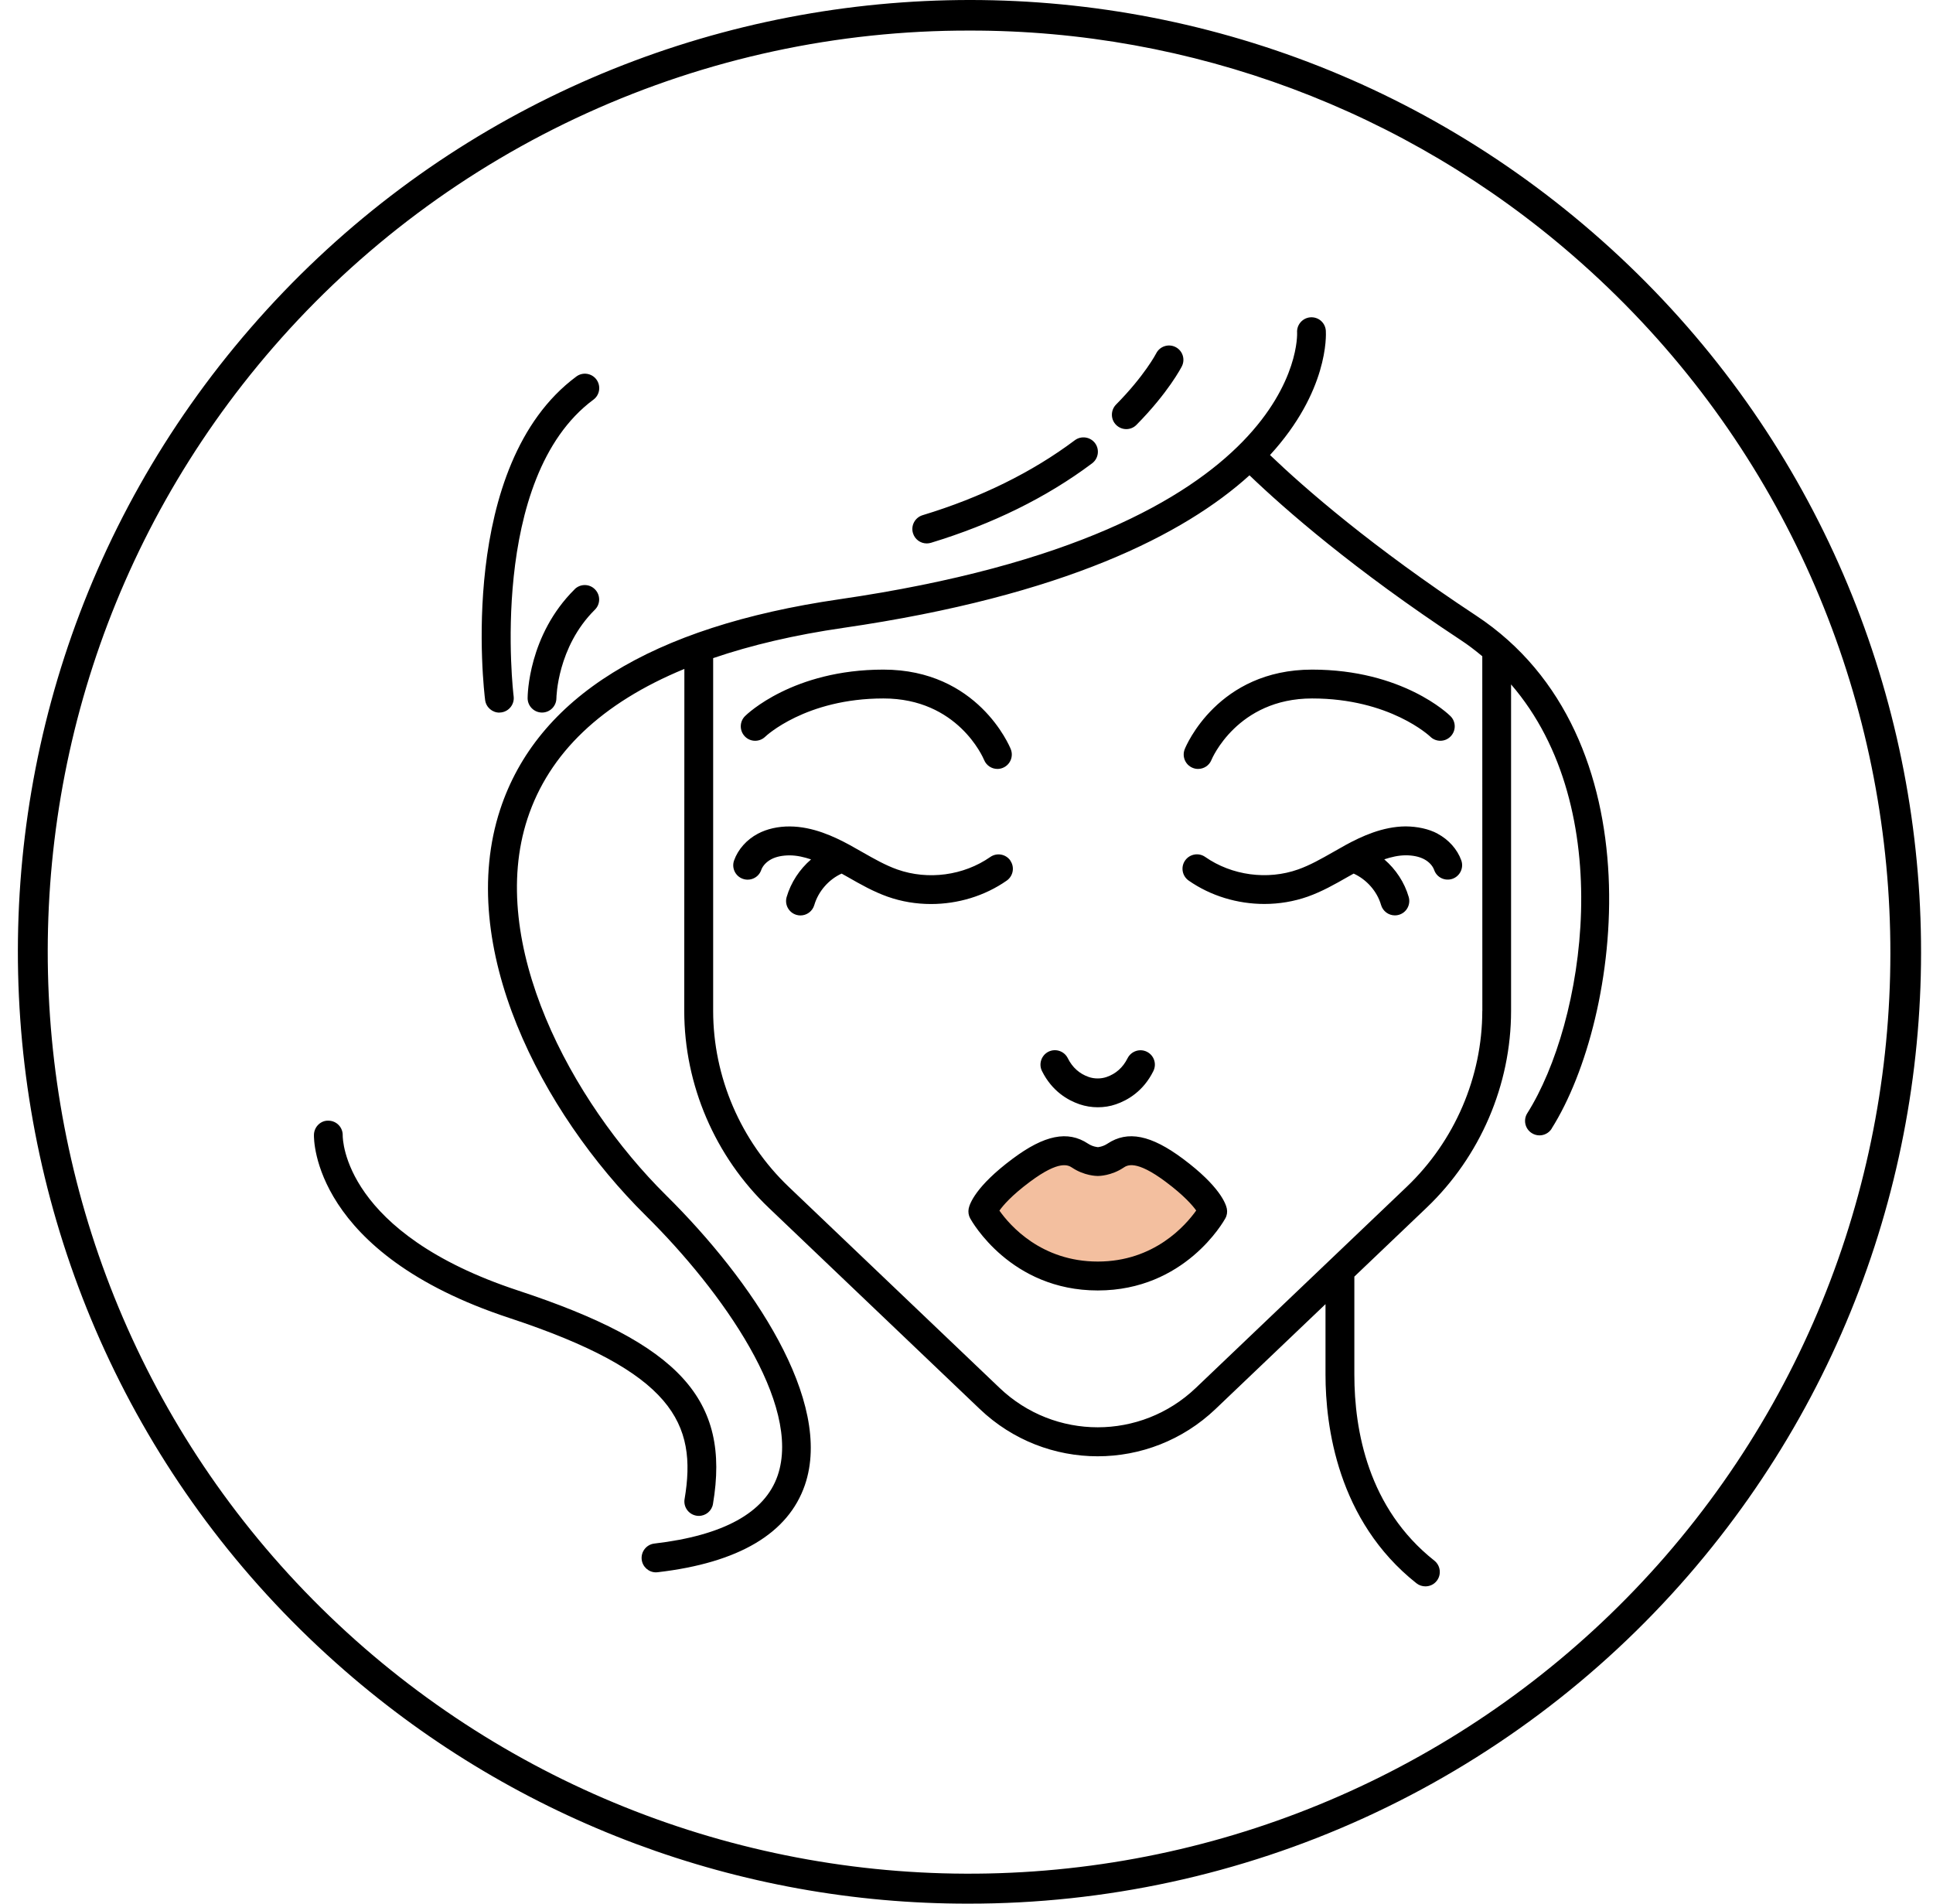
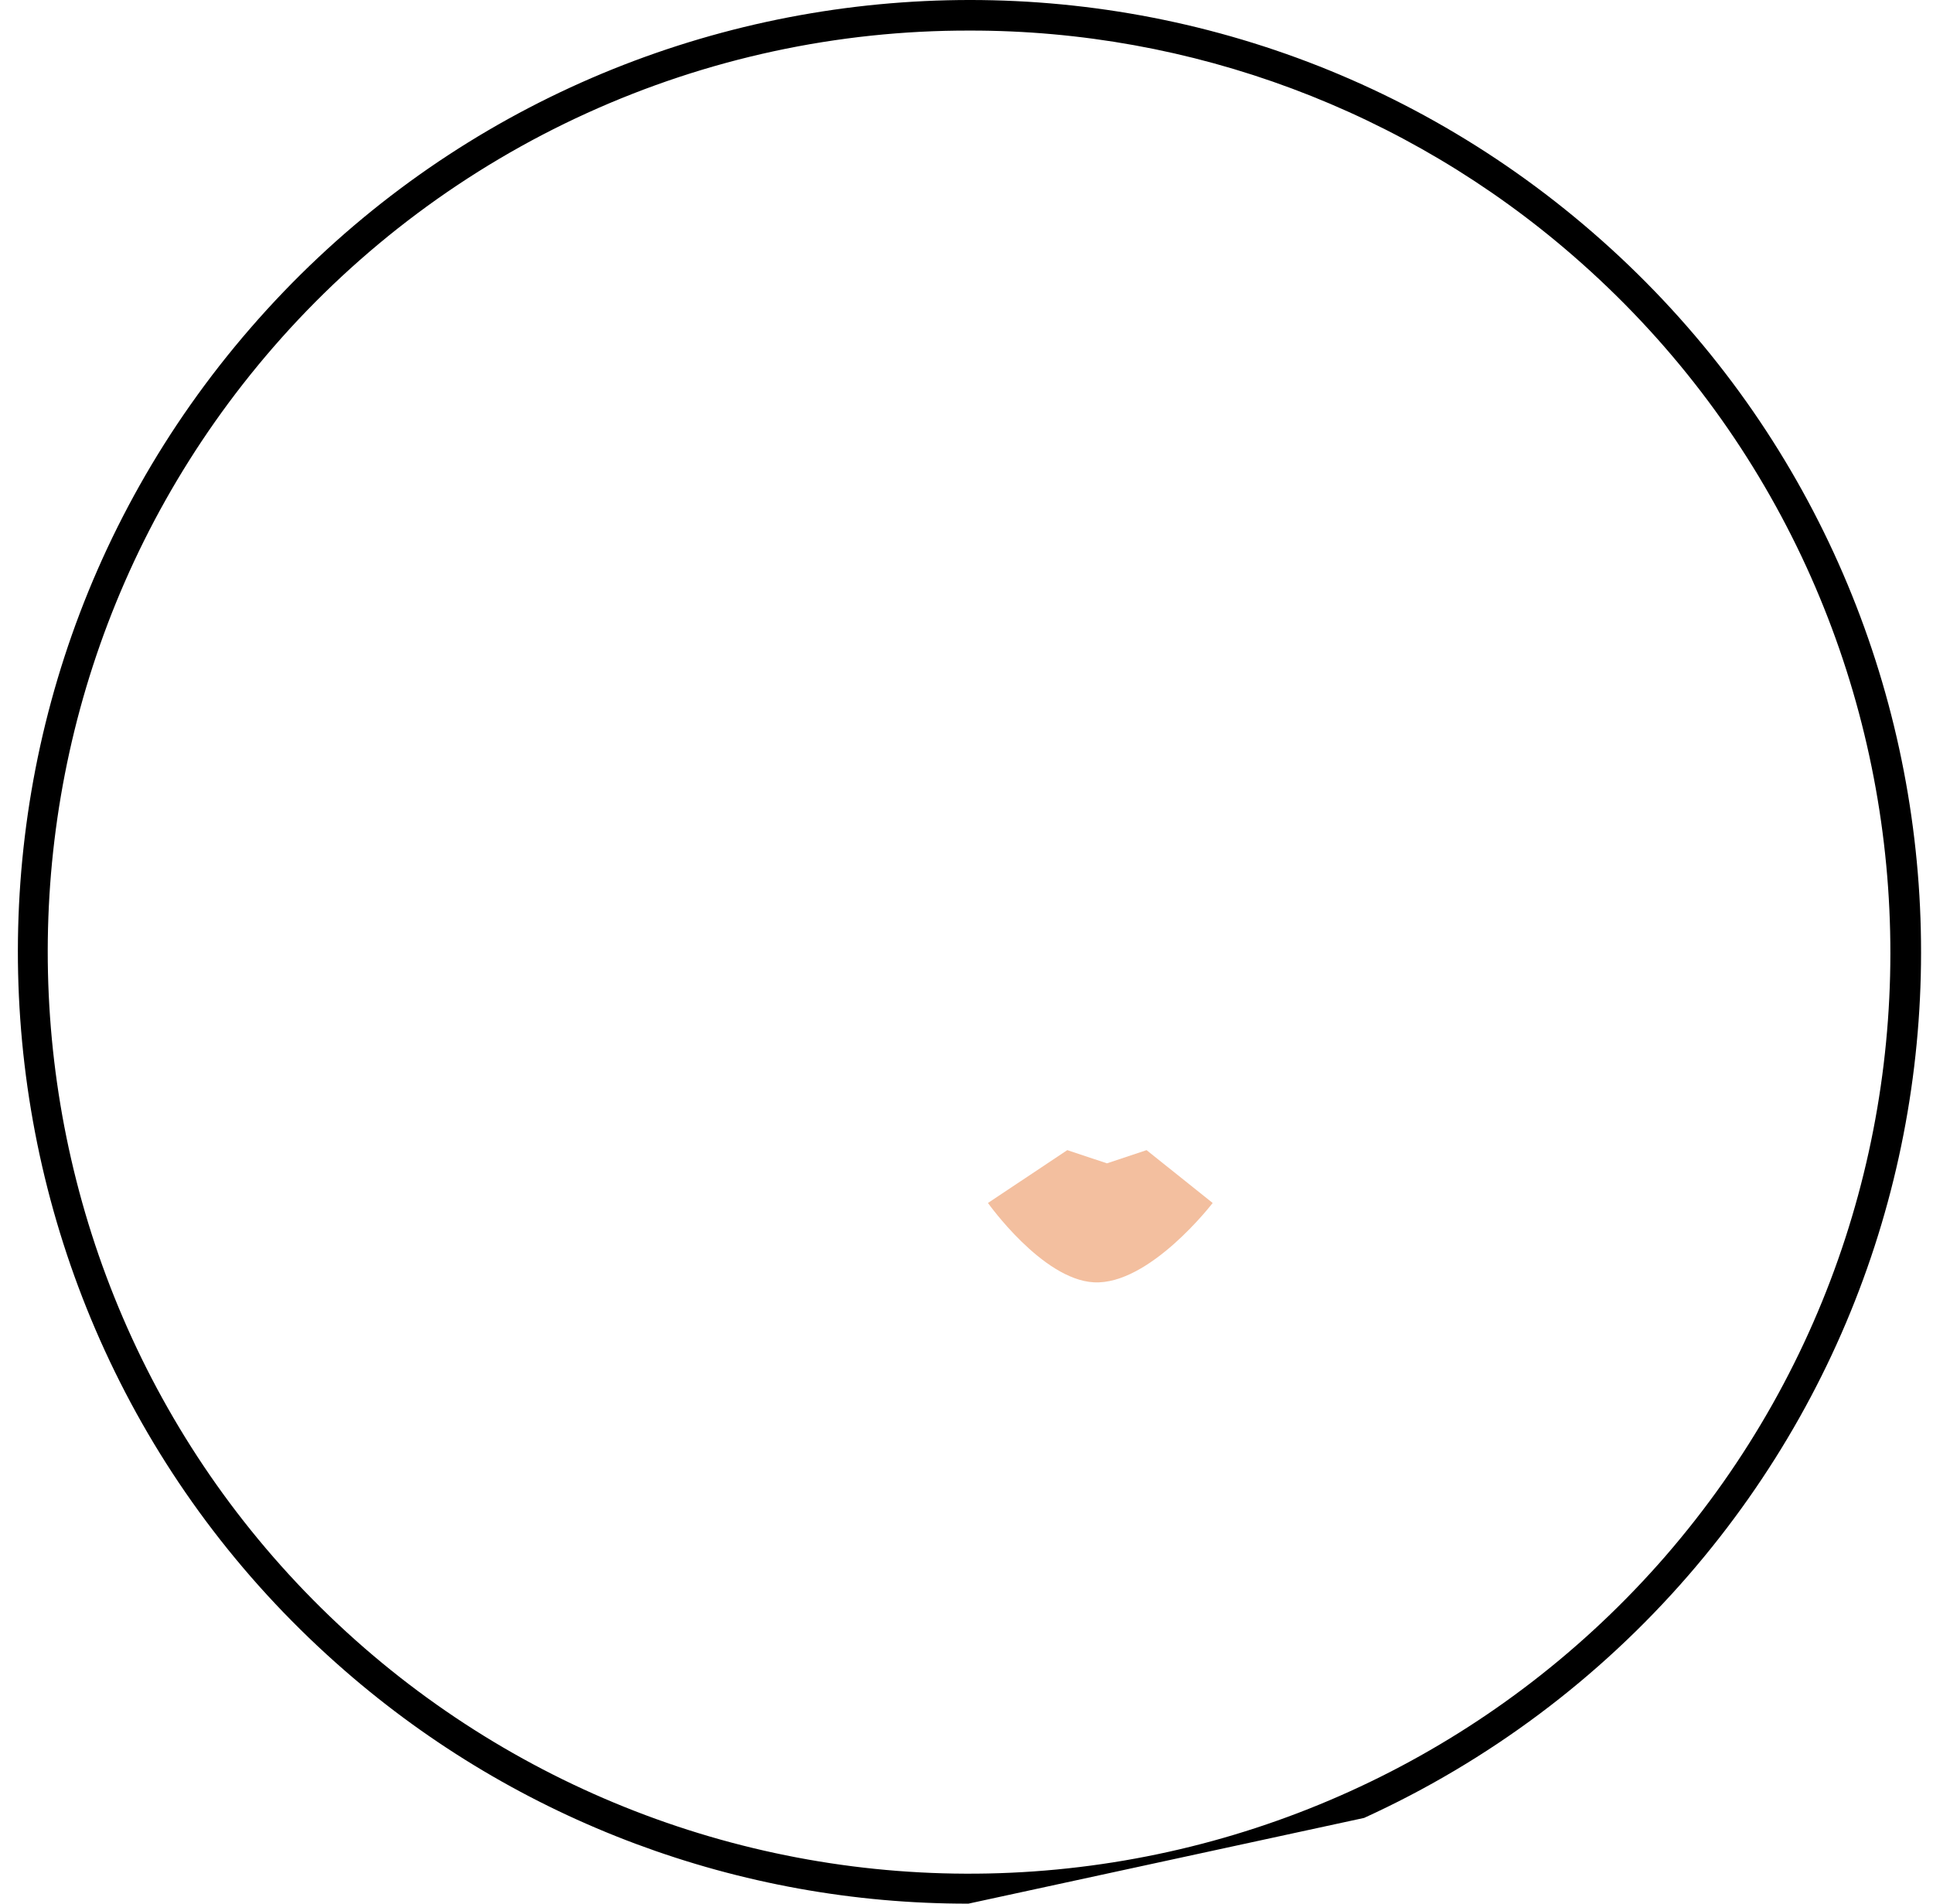
<svg xmlns="http://www.w3.org/2000/svg" width="65" height="64" viewBox="0 0 65 64" fill="none">
-   <path d="M32.565 64C24.862 64.012 17.415 61.232 11.604 56.175C-1.716 44.606 -3.144 24.363 8.424 11.029C19.992 -2.305 40.209 -3.76 53.563 7.821C66.918 19.402 68.351 39.609 56.773 52.965C53.765 56.434 50.047 59.214 45.87 61.118C41.693 63.022 37.155 64.005 32.565 64ZM32.608 1.028C28.168 1.018 23.777 1.965 19.735 3.803C15.693 5.641 12.094 8.328 9.183 11.682C-2.019 24.595 -0.644 44.211 12.265 55.415C18.476 60.797 26.568 63.494 34.765 62.916C42.962 62.338 50.595 58.532 55.989 52.333C67.195 39.429 65.812 19.813 52.907 8.606C47.279 3.71 40.068 1.018 32.608 1.028Z" fill="black" />
+   <path d="M32.565 64C24.862 64.012 17.415 61.232 11.604 56.175C-1.716 44.606 -3.144 24.363 8.424 11.029C19.992 -2.305 40.209 -3.76 53.563 7.821C66.918 19.402 68.351 39.609 56.773 52.965C53.765 56.434 50.047 59.214 45.87 61.118ZM32.608 1.028C28.168 1.018 23.777 1.965 19.735 3.803C15.693 5.641 12.094 8.328 9.183 11.682C-2.019 24.595 -0.644 44.211 12.265 55.415C18.476 60.797 26.568 63.494 34.765 62.916C42.962 62.338 50.595 58.532 55.989 52.333C67.195 39.429 65.812 19.813 52.907 8.606C47.279 3.71 40.068 1.018 32.608 1.028Z" fill="black" />
  <path d="M33.222 40.444L35.889 38.667L37.222 39.111L38.555 38.667L40.778 40.444C40.778 40.444 38.652 43.215 36.778 43.111C35.045 43.015 33.222 40.444 33.222 40.444Z" fill="#F3BF9F" />
-   <path d="M39.839 25.185C39.882 25.075 40.956 22.512 44.121 22.512C47.159 22.512 48.709 24.01 48.773 24.075C48.964 24.262 48.966 24.569 48.777 24.76C48.59 24.952 48.282 24.952 48.093 24.764C48.081 24.753 46.739 23.482 44.121 23.482C41.601 23.482 40.744 25.527 40.737 25.548C40.661 25.738 40.48 25.851 40.287 25.851C40.226 25.851 40.164 25.84 40.105 25.815C39.858 25.715 39.739 25.433 39.839 25.185ZM48.342 28.027C48.034 27.864 47.659 27.787 47.266 27.783C46.491 27.789 45.786 28.118 45.258 28.404C45.115 28.482 44.971 28.565 44.828 28.647C44.429 28.874 44.052 29.088 43.652 29.23C42.62 29.596 41.421 29.434 40.525 28.809C40.306 28.656 40.003 28.711 39.85 28.931C39.697 29.15 39.752 29.451 39.971 29.605C40.712 30.122 41.614 30.391 42.516 30.391C43.011 30.391 43.506 30.309 43.973 30.145C44.455 29.974 44.888 29.728 45.306 29.489C45.378 29.448 45.45 29.41 45.519 29.37C45.956 29.569 46.308 29.967 46.44 30.425C46.502 30.637 46.695 30.775 46.905 30.775C46.95 30.775 46.996 30.77 47.039 30.756C47.296 30.683 47.444 30.414 47.37 30.156C47.228 29.666 46.937 29.226 46.548 28.891C46.782 28.813 47.026 28.756 47.272 28.755C47.506 28.755 47.72 28.798 47.886 28.885C48.051 28.972 48.175 29.105 48.227 29.251C48.315 29.503 48.591 29.633 48.845 29.544C49.096 29.453 49.228 29.177 49.138 28.925C49.005 28.554 48.714 28.228 48.338 28.027L48.342 28.027ZM25.734 24.766C25.747 24.753 27.089 23.482 29.708 23.482C32.205 23.482 33.057 25.467 33.092 25.55C33.169 25.738 33.349 25.851 33.539 25.851C33.6 25.851 33.662 25.84 33.721 25.815C33.969 25.715 34.088 25.433 33.988 25.185C33.944 25.075 32.87 22.512 29.706 22.512C26.668 22.512 25.117 24.01 25.053 24.075C24.864 24.262 24.862 24.567 25.048 24.759C25.233 24.95 25.539 24.954 25.732 24.768L25.734 24.766ZM33.976 28.933C33.823 28.713 33.522 28.658 33.301 28.811C32.405 29.436 31.209 29.597 30.174 29.232C29.774 29.09 29.398 28.876 28.999 28.649C28.855 28.567 28.711 28.486 28.568 28.406C28.04 28.12 27.335 27.791 26.56 27.785C26.163 27.783 25.792 27.866 25.484 28.029C25.108 28.228 24.817 28.556 24.685 28.927C24.594 29.179 24.726 29.457 24.978 29.546C25.231 29.635 25.507 29.505 25.596 29.253C25.647 29.107 25.772 28.974 25.936 28.887C26.102 28.798 26.318 28.758 26.552 28.757C26.796 28.758 27.04 28.815 27.273 28.893C26.887 29.226 26.596 29.666 26.452 30.158C26.378 30.416 26.526 30.684 26.783 30.758C26.828 30.772 26.874 30.777 26.917 30.777C27.127 30.777 27.32 30.639 27.382 30.427C27.517 29.965 27.872 29.563 28.301 29.37C28.373 29.412 28.447 29.45 28.517 29.491C28.934 29.73 29.367 29.976 29.849 30.147C30.318 30.313 30.811 30.393 31.307 30.393C32.209 30.393 33.11 30.124 33.851 29.607C34.071 29.453 34.126 29.152 33.972 28.933L33.976 28.933ZM36.303 37.126C36.498 37.192 36.706 37.226 36.914 37.226C37.122 37.226 37.332 37.194 37.525 37.126C37.912 36.993 38.445 36.692 38.783 36.01C38.903 35.769 38.806 35.48 38.566 35.36C38.326 35.241 38.037 35.34 37.916 35.578C37.761 35.889 37.523 36.101 37.209 36.209C37.022 36.273 36.8 36.273 36.613 36.209C36.3 36.101 36.061 35.889 35.906 35.576C35.787 35.338 35.498 35.239 35.256 35.358C35.018 35.478 34.919 35.769 35.038 36.008C35.377 36.69 35.91 36.991 36.298 37.124L36.303 37.126ZM41.254 40.633C41.277 40.745 41.26 40.862 41.203 40.962C41.148 41.061 39.842 43.385 36.914 43.385C33.985 43.385 32.679 41.061 32.624 40.962C32.569 40.862 32.552 40.747 32.573 40.633C32.605 40.474 32.806 39.885 34.048 38.959C35.123 38.156 35.906 37.999 36.587 38.449C36.745 38.555 36.908 38.565 36.921 38.567C36.919 38.567 37.084 38.555 37.241 38.449C37.921 37.999 38.704 38.156 39.78 38.959C41.022 39.885 41.222 40.476 41.254 40.633ZM40.224 40.697C40.103 40.529 39.821 40.197 39.203 39.735C38.194 38.981 37.902 39.175 37.778 39.258C37.371 39.529 36.961 39.536 36.916 39.536C36.87 39.536 36.46 39.529 36.054 39.258C35.929 39.177 35.638 38.981 34.628 39.735C34.016 40.192 33.734 40.521 33.607 40.701C33.959 41.199 35.012 42.413 36.916 42.413C38.817 42.413 39.872 41.19 40.224 40.697ZM52.177 37.946C52.084 38.091 51.928 38.171 51.767 38.171C51.678 38.171 51.589 38.146 51.508 38.095C51.281 37.951 51.215 37.652 51.357 37.427C53.285 34.376 54.432 27.203 50.812 23.01V33.986C50.812 36.471 49.776 38.883 47.969 40.605L45.542 42.919V46.215C45.542 48.097 46.008 50.709 48.232 52.468C48.441 52.635 48.477 52.94 48.311 53.15C48.217 53.271 48.075 53.333 47.931 53.333C47.825 53.333 47.719 53.299 47.63 53.229C44.969 51.123 44.572 47.93 44.572 46.216V43.845L40.876 47.369C39.764 48.43 38.337 48.96 36.91 48.96C35.483 48.96 34.055 48.43 32.944 47.369L25.853 40.608C24.046 38.887 23.009 36.474 23.009 33.989L23.013 22.489C20.234 23.635 18.463 25.315 17.737 27.523C16.367 31.7 19.193 37.014 22.399 40.186C25.291 43.046 28.035 47.106 27.065 49.928C26.505 51.555 24.84 52.542 22.115 52.858C22.096 52.86 22.077 52.862 22.058 52.862C21.817 52.862 21.607 52.68 21.578 52.432C21.548 52.167 21.737 51.925 22.004 51.894C24.327 51.623 25.72 50.856 26.149 49.61C26.974 47.211 24.28 43.404 21.72 40.873C18.195 37.387 15.312 31.811 16.818 27.218C18.056 23.448 21.892 21.069 28.22 20.148C43.886 17.87 43.621 11.251 43.617 11.185C43.598 10.918 43.801 10.687 44.067 10.668C44.339 10.651 44.564 10.851 44.583 11.118C44.593 11.272 44.672 13.153 42.706 15.298C43.886 16.427 46.132 18.385 49.636 20.696C55.775 24.743 54.532 34.213 52.175 37.944L52.177 37.946ZM49.846 33.985L49.844 22.063C49.61 21.868 49.368 21.681 49.103 21.508C45.519 19.145 43.218 17.133 42.016 15.98C39.832 17.957 35.804 20.026 28.357 21.109C26.714 21.347 25.259 21.69 23.981 22.126V33.986C23.981 36.205 24.907 38.362 26.523 39.902L33.614 46.663C35.463 48.426 38.361 48.426 40.21 46.663L47.301 39.902C48.917 38.362 49.844 36.205 49.844 33.986L49.846 33.985ZM23.02 50.398C22.975 50.661 23.153 50.913 23.418 50.957C23.446 50.962 23.472 50.964 23.499 50.964C23.731 50.964 23.936 50.798 23.975 50.561C24.567 47.053 22.852 45.177 17.421 43.387C11.572 41.459 11.524 38.317 11.524 38.171C11.53 37.904 11.32 37.684 11.054 37.677C10.791 37.661 10.564 37.879 10.557 38.148C10.551 38.309 10.521 42.133 17.119 44.307C22.637 46.127 23.451 47.852 23.02 50.4L23.02 50.398ZM16.79 23.956C16.81 23.956 16.831 23.954 16.852 23.952C17.117 23.918 17.306 23.675 17.272 23.41C17.262 23.336 16.395 16.075 19.954 13.437C20.17 13.278 20.213 12.975 20.056 12.759C19.898 12.545 19.593 12.499 19.38 12.659C15.364 15.636 16.272 23.212 16.313 23.534C16.343 23.778 16.553 23.958 16.793 23.958L16.79 23.956ZM19.325 19.81C17.761 21.355 17.742 23.385 17.742 23.471C17.742 23.738 17.958 23.954 18.224 23.956H18.226C18.493 23.956 18.708 23.74 18.71 23.473C18.71 23.456 18.737 21.753 20.003 20.499C20.194 20.312 20.196 20.005 20.007 19.814C19.82 19.622 19.512 19.622 19.323 19.81L19.325 19.81ZM31.165 18.27C31.212 18.27 31.259 18.262 31.305 18.249C33.373 17.62 35.197 16.723 36.724 15.577C36.938 15.416 36.981 15.113 36.823 14.899C36.662 14.685 36.359 14.641 36.144 14.8C34.705 15.878 32.983 16.727 31.023 17.321C30.768 17.399 30.622 17.67 30.7 17.925C30.764 18.136 30.955 18.27 31.163 18.27L31.165 18.27ZM37.872 14.427C37.996 14.427 38.121 14.38 38.216 14.283C39.291 13.194 39.722 12.353 39.741 12.317C39.862 12.079 39.768 11.789 39.53 11.668C39.293 11.547 39 11.641 38.879 11.88C38.876 11.887 38.488 12.632 37.529 13.601C37.342 13.793 37.342 14.1 37.533 14.287C37.628 14.38 37.751 14.427 37.874 14.427L37.872 14.427Z" fill="black" />
</svg>